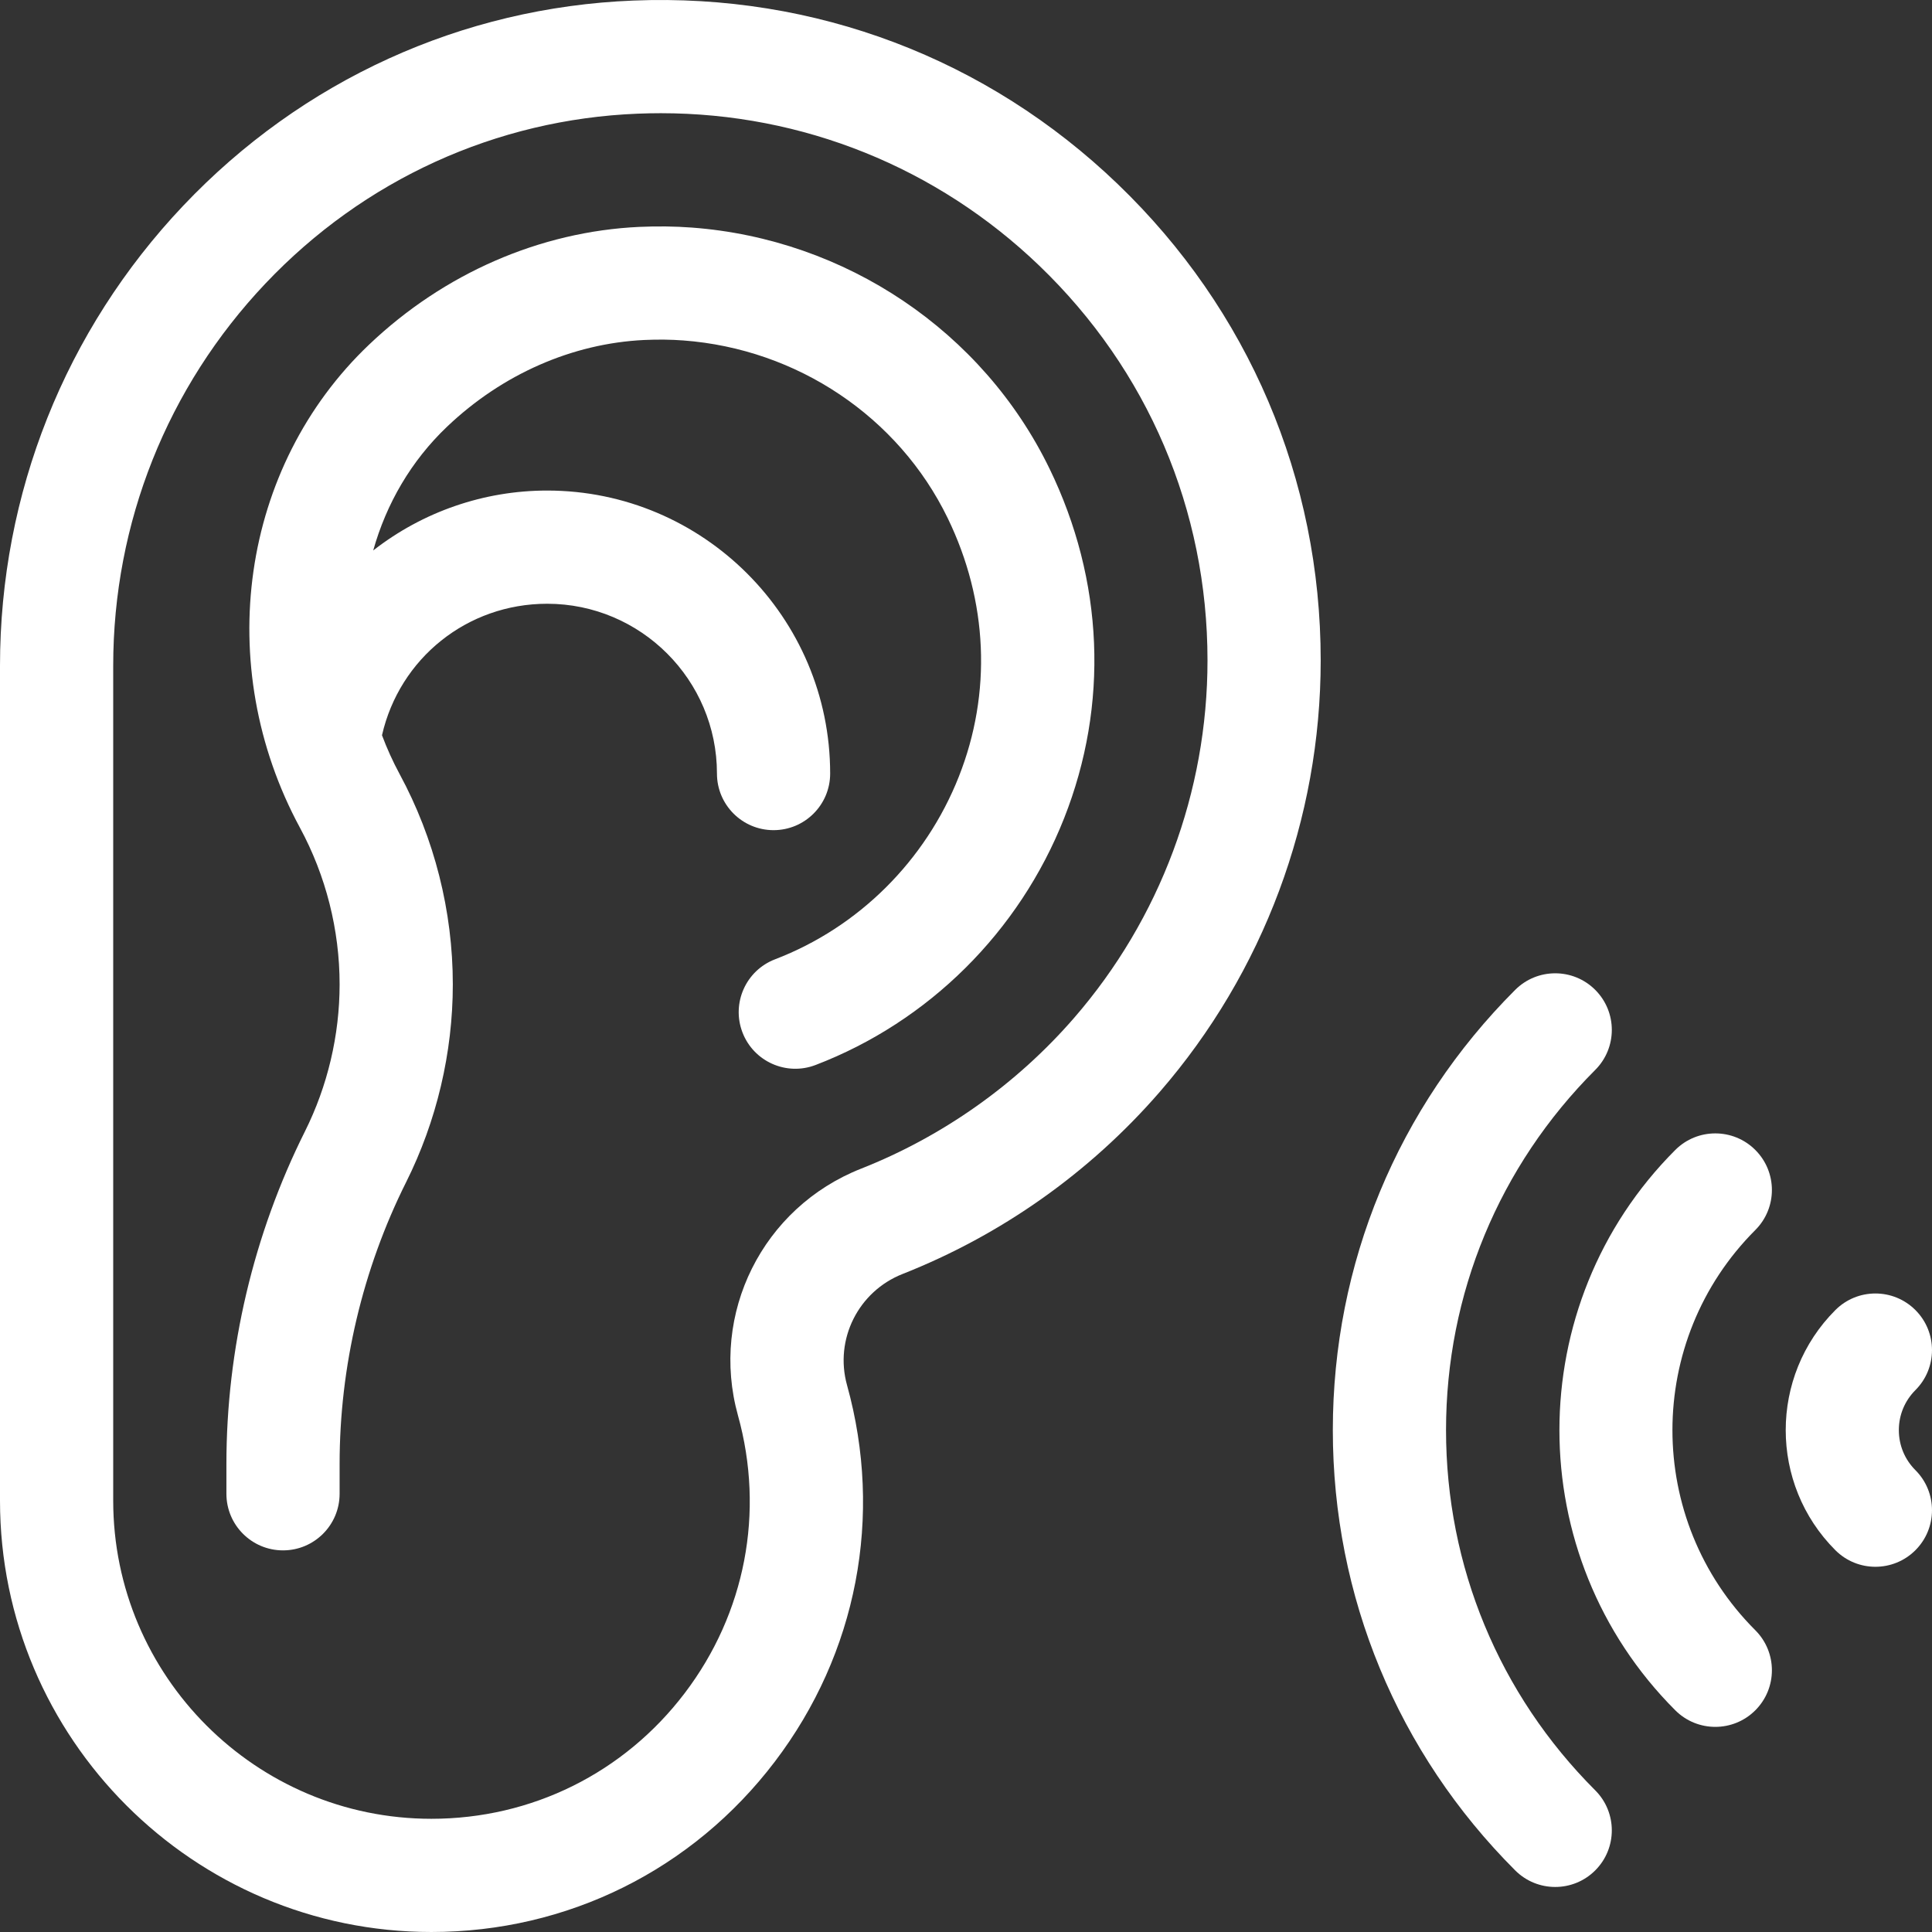
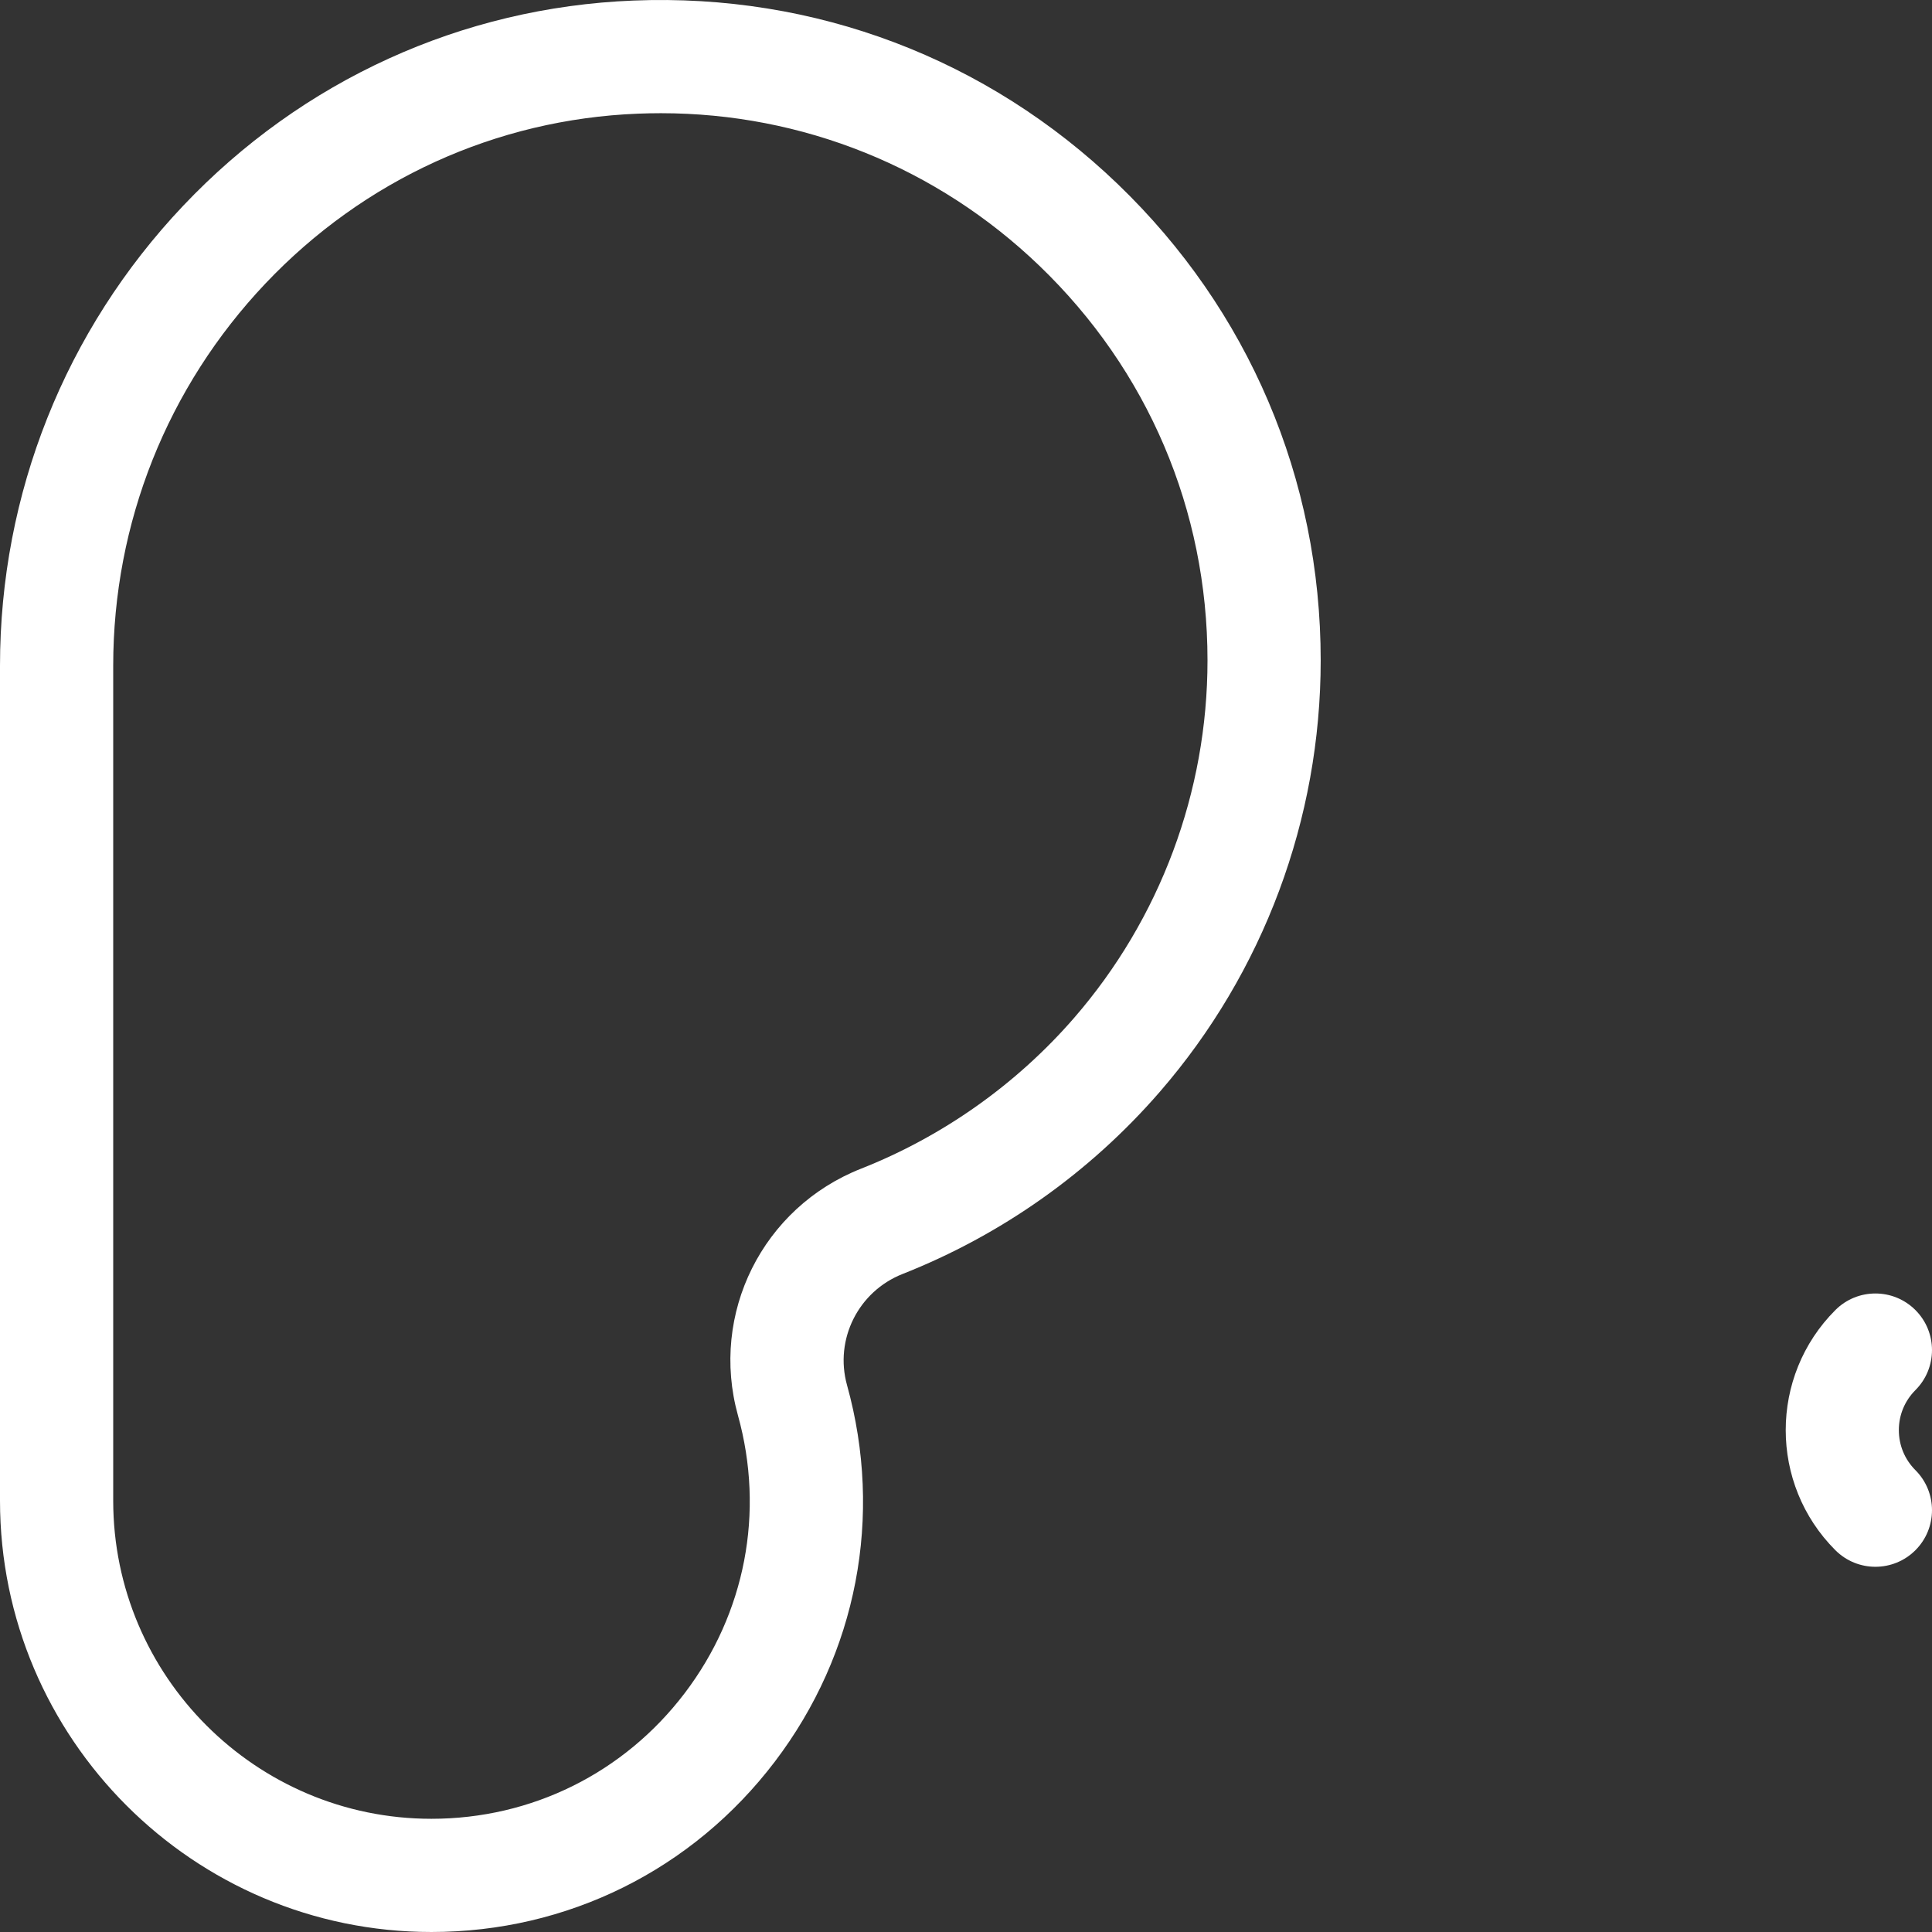
<svg xmlns="http://www.w3.org/2000/svg" width="512" height="512" x="0" y="0" viewBox="0 0 512 512" style="enable-background:new 0 0 512 512" xml:space="preserve">
  <rect x="0" y="0" width="512" height="512" fill="#333333" stroke="none" />
  <g>
    <g>
      <g>
        <g>
-           <path d="m465.18 325.967c5.858-5.858 5.858-15.355 0-21.213-5.858-5.858-15.355-5.858-21.213 0-40.939 40.939-40.939 107.553 0 148.492 5.858 5.858 15.355 5.858 21.213 0 5.858-5.858 5.858-15.355 0-21.212-29.29-29.29-29.29-76.778 0-106.067z" fill="#ffffff" data-original="#000000" />
-         </g>
+           </g>
        <g>
          <path d="m503.213 379c0-4.007 1.561-7.773 4.394-10.607 5.858-5.858 5.858-15.355 0-21.213-5.857-5.858-15.355-5.858-21.213 0-17.546 17.545-17.546 46.094 0 63.64 2.929 2.929 6.768 4.394 10.606 4.394s7.678-1.464 10.606-4.394c5.858-5.858 5.858-15.355 0-21.213-2.833-2.833-4.393-6.6-4.393-10.607z" fill="#ffffff" data-original="#000000" />
-           <path d="m422.754 262.328c-5.856-5.857-15.354-5.858-21.213 0-31.165 31.164-48.328 72.599-48.328 116.672s17.163 85.508 48.328 116.672c2.929 2.929 6.768 4.394 10.606 4.394s7.678-1.464 10.606-4.394c5.858-5.858 5.858-15.355 0-21.213-25.498-25.498-39.541-59.4-39.541-95.459s14.043-69.961 39.541-95.459c5.859-5.858 5.859-15.355.001-21.213z" fill="#ffffff" data-original="#000000" />
        </g>
      </g>
      <path d="m296.227 48.793c-34.66-33.299-80.256-50.588-128.406-48.645-45.417 1.82-87.765 21.12-119.244 54.344-31.324 33.06-48.576 76.366-48.577 121.94v.001 221.245c0 63.037 51.285 114.322 114.322 114.322 36.036 0 69.21-16.455 91.017-45.145 21.806-28.69 28.78-65.059 19.133-99.78-3.374-12.146 3.004-24.833 14.73-29.46 26.052-10.278 49.496-26.755 68.116-48.215 27.524-31.719 42.682-72.346 42.682-114.396 0-48.074-19.097-92.897-53.773-126.211zm-11.568 220.947c-15.27 17.598-34.795 31.419-56.467 39.97-26.097 10.296-40.123 38.411-32.625 65.397 7.115 25.609 1.971 52.434-14.112 73.595-16.084 21.161-40.553 33.298-67.133 33.298-46.495 0-84.322-37.827-84.322-84.322v-221.245c.001-37.865 14.333-73.844 40.354-101.309 26.07-27.515 61.11-43.496 98.667-45.001 2.034-.082 4.085-.124 6.104-.124 37.556 0 73.182 14.357 100.316 40.426 28.735 27.606 44.559 64.746 44.559 104.579 0 34.826-12.551 68.471-35.341 94.736z" fill="#ffffff" data-original="#000000" />
-       <path d="m278.116 124.163c-17.666-36.356-53.997-60.825-94.813-63.857-4.502-.334-9.044-.394-13.922-.177-26.293 1.239-51.702 12.31-71.545 31.174-34.062 32.381-41.601 85.048-18.335 128.077 6.869 12.702 10.499 27.048 10.499 41.488 0 13.471-3.184 26.96-9.209 39.009-13.602 27.203-20.791 57.658-20.791 88.072v7.915c0 8.284 6.716 15 15 15s15-6.716 15-15v-7.915c0-25.781 6.094-51.597 17.624-74.656 8.096-16.192 12.376-34.321 12.376-52.425 0-19.406-4.878-38.686-14.108-55.756-1.812-3.352-3.354-6.785-4.66-10.265 4.651-20.379 22.554-34.847 43.768-34.847 24.813 0 45 20.187 45 45 0 8.284 6.716 15 15 15s15-6.716 15-15c0-41.355-33.645-75-75-75-16.749 0-32.968 5.618-46.093 15.879 3.458-12.361 10.042-23.747 19.599-32.833 14.621-13.9 33.19-22.05 52.247-22.948 3.691-.165 6.972-.124 10.327.125 30.198 2.244 57.041 20.273 70.053 47.052 10.689 21.998 11.743 46.338 2.967 68.538-8.81 22.288-26.56 39.932-48.697 48.406-7.737 2.962-11.607 11.635-8.646 19.372 2.962 7.737 11.634 11.606 19.372 8.646 29.969-11.473 53.978-35.309 65.871-65.396 11.903-30.113 10.524-63.026-3.884-92.678z" fill="#ffffff" data-original="#000000" />
    </g>
  </g>
</svg>